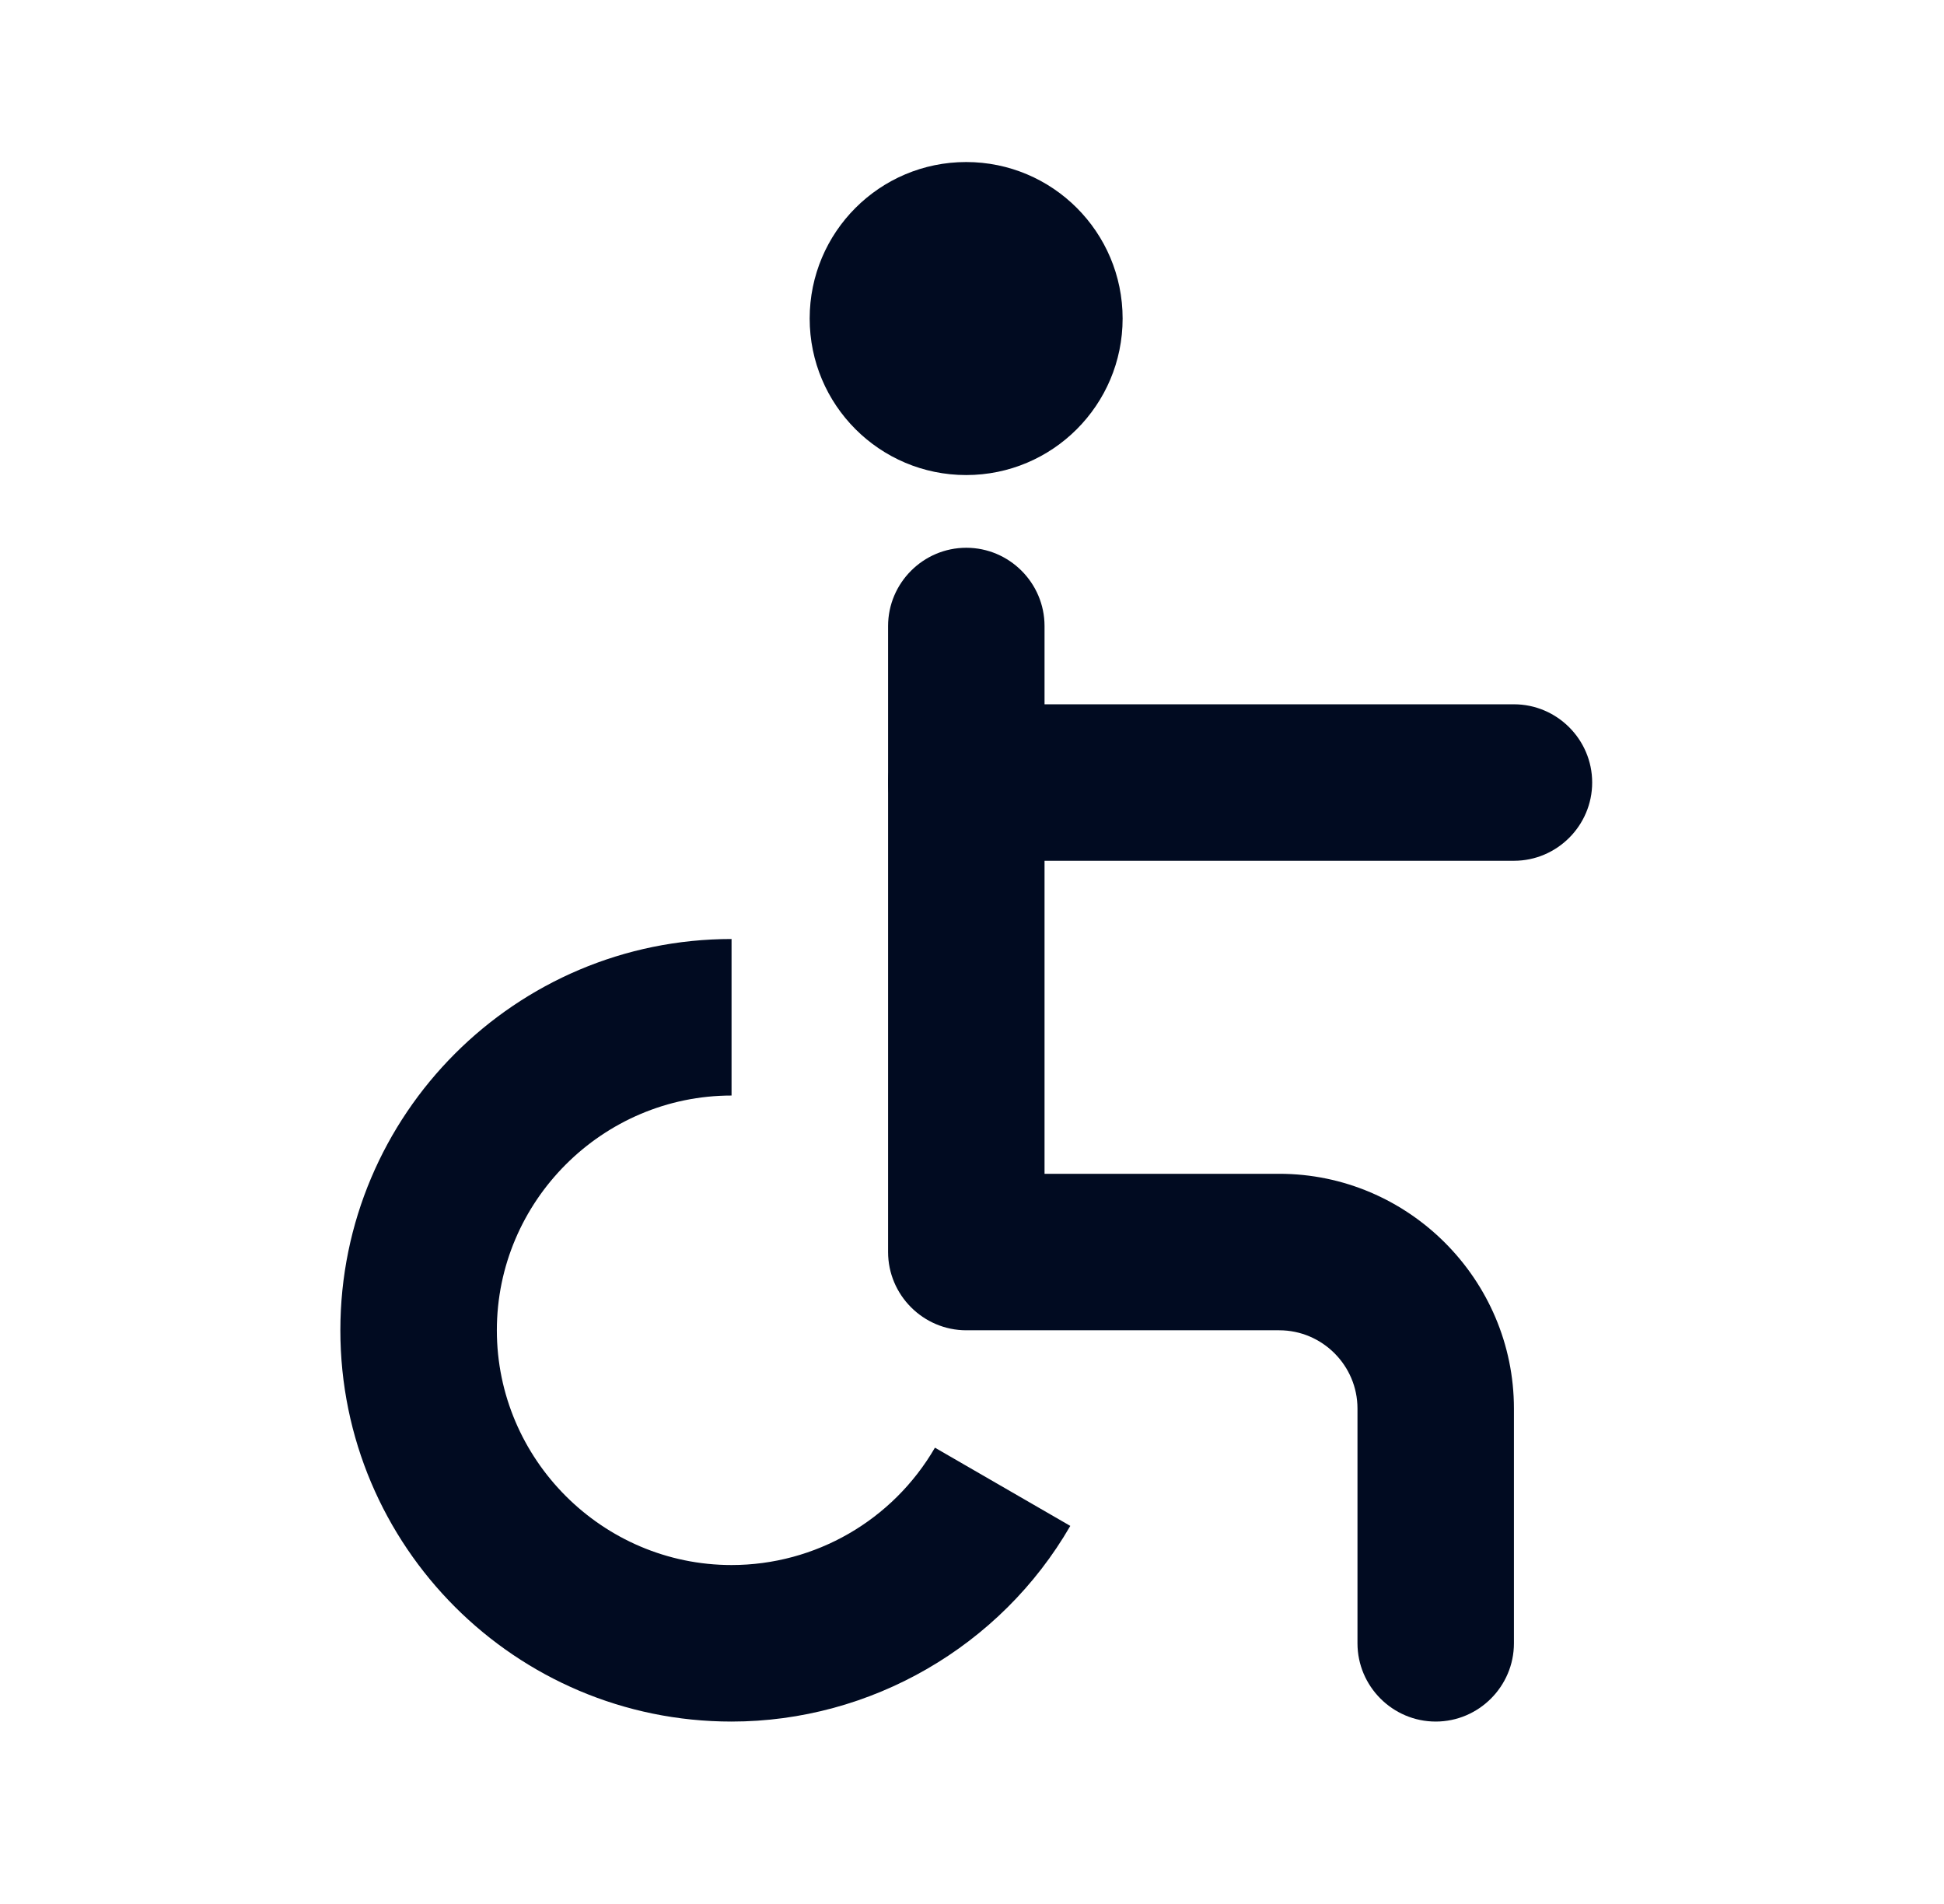
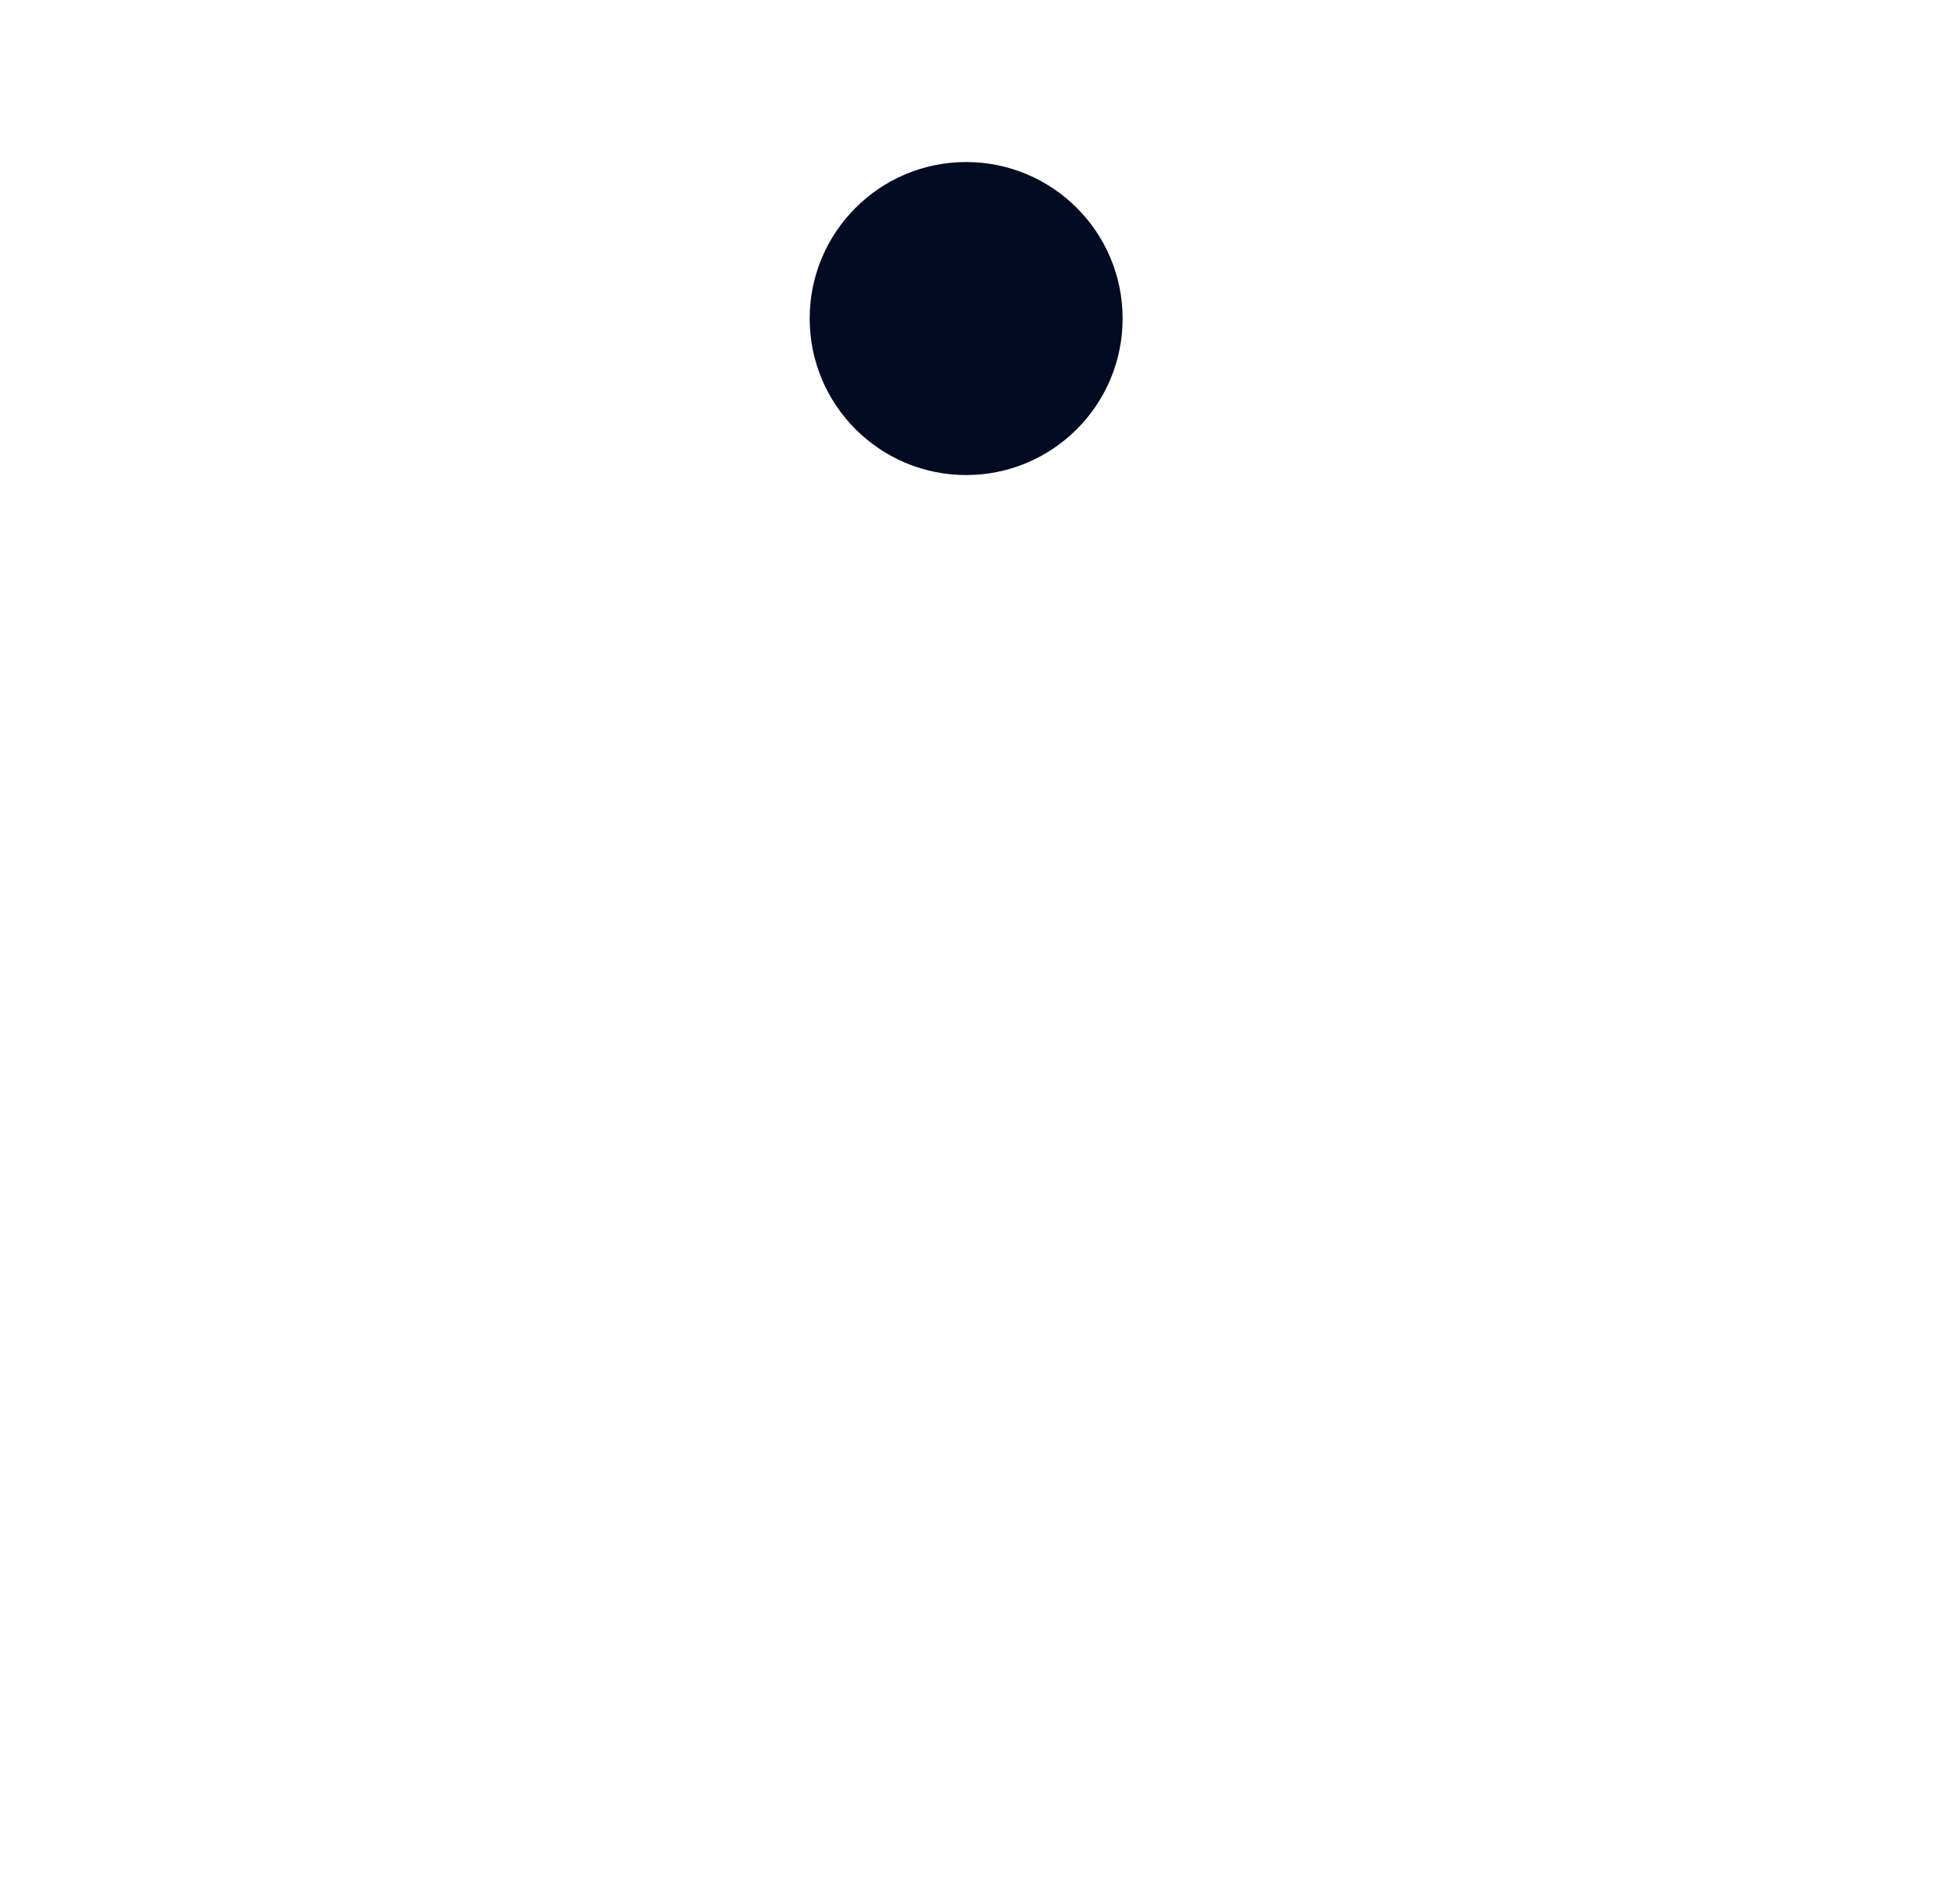
<svg xmlns="http://www.w3.org/2000/svg" width="48" height="47" viewBox="0 0 48 47" fill="none">
-   <path d="M35.45 42.498C34.387 42.498 33.518 41.629 33.518 40.566V34.771C33.518 33.708 32.649 32.839 31.586 32.839H23.859C22.797 32.839 21.928 31.97 21.928 30.907V15.454C21.928 14.391 22.797 13.522 23.859 13.522C24.922 13.522 25.791 14.391 25.791 15.454V28.976H31.586C34.773 28.976 37.381 31.584 37.381 34.771V40.566C37.381 41.629 36.512 42.498 35.45 42.498Z" fill="#010B21" />
-   <path d="M37.381 21.249H23.859C22.797 21.249 21.928 20.38 21.928 19.317C21.928 18.255 22.797 17.386 23.859 17.386H37.381C38.444 17.386 39.313 18.255 39.313 19.317C39.313 20.38 38.444 21.249 37.381 21.249Z" fill="#010B21" />
-   <path d="M18.063 42.498C12.731 42.498 8.404 38.17 8.404 32.839C8.404 27.508 12.731 23.18 18.063 23.18V27.044C14.876 27.044 12.268 29.652 12.268 32.839C12.268 36.026 14.876 38.634 18.063 38.634C20.13 38.634 22.042 37.533 23.085 35.737L26.427 37.668C24.708 40.643 21.501 42.498 18.063 42.498Z" fill="#010B21" />
  <path d="M23.856 11.727C25.989 11.727 27.719 9.997 27.719 7.863C27.719 5.73 25.989 4 23.856 4C21.722 4 19.992 5.73 19.992 7.863C19.992 9.997 21.722 11.727 23.856 11.727Z" fill="#010B21" />
</svg>